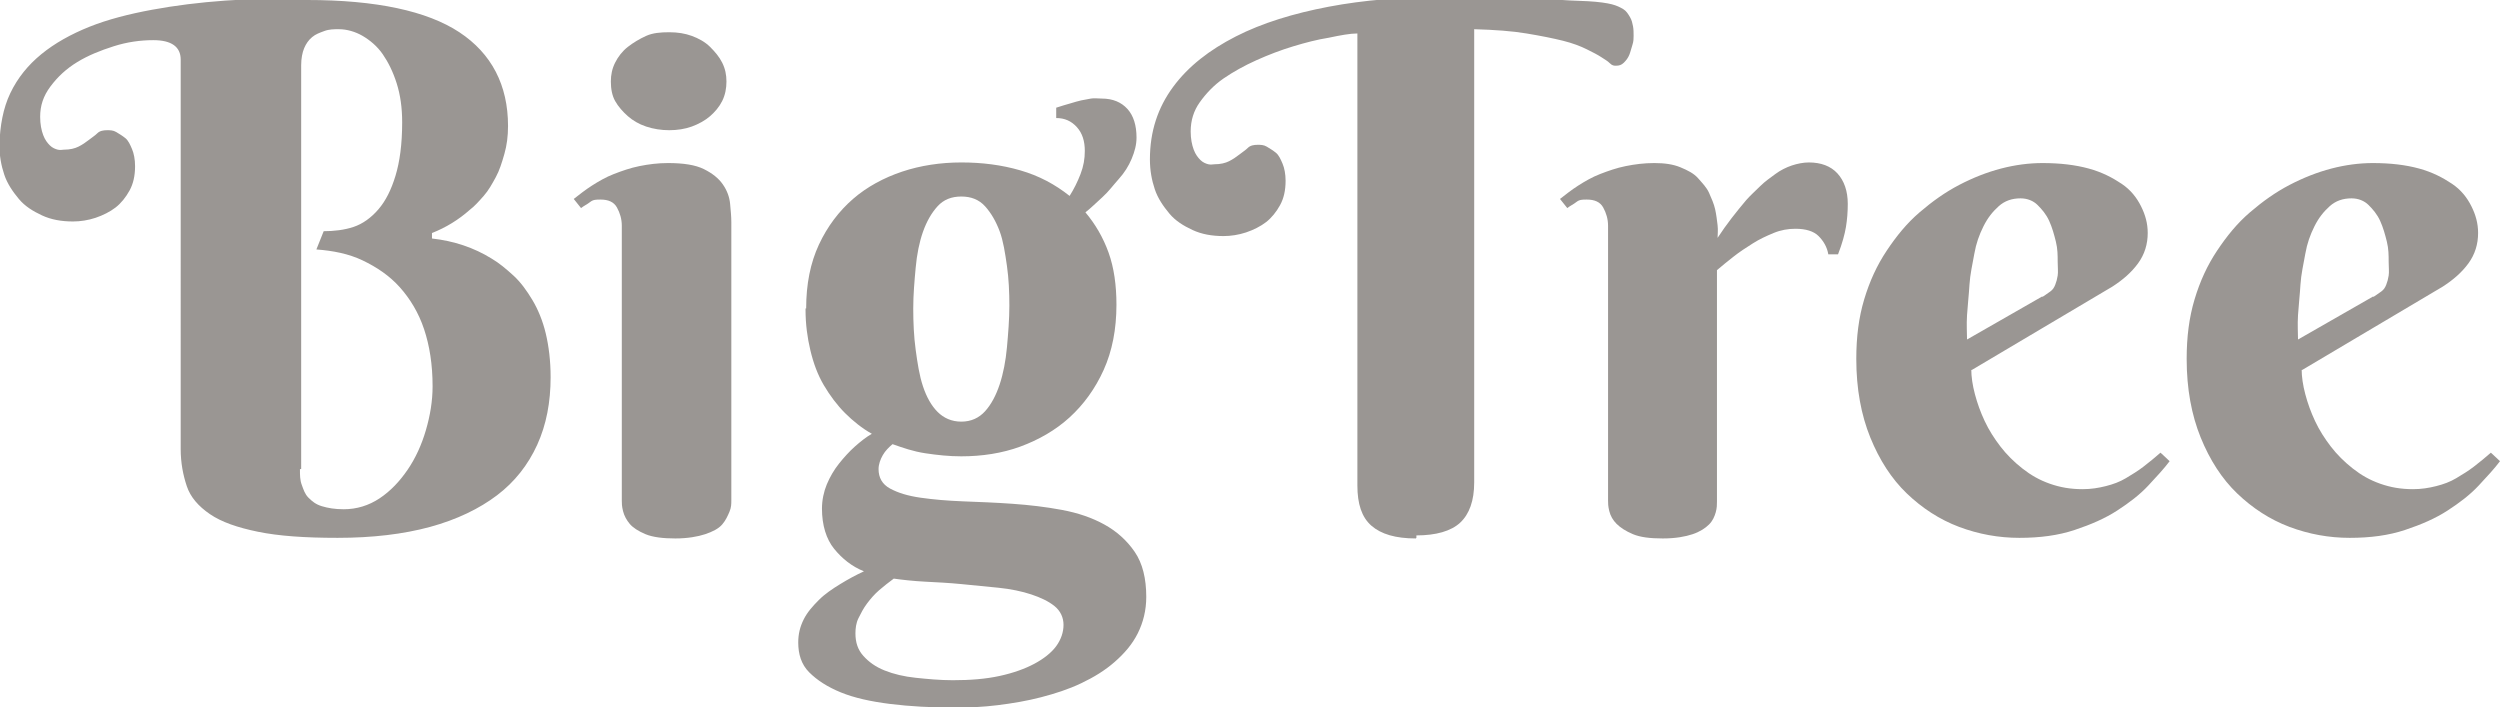
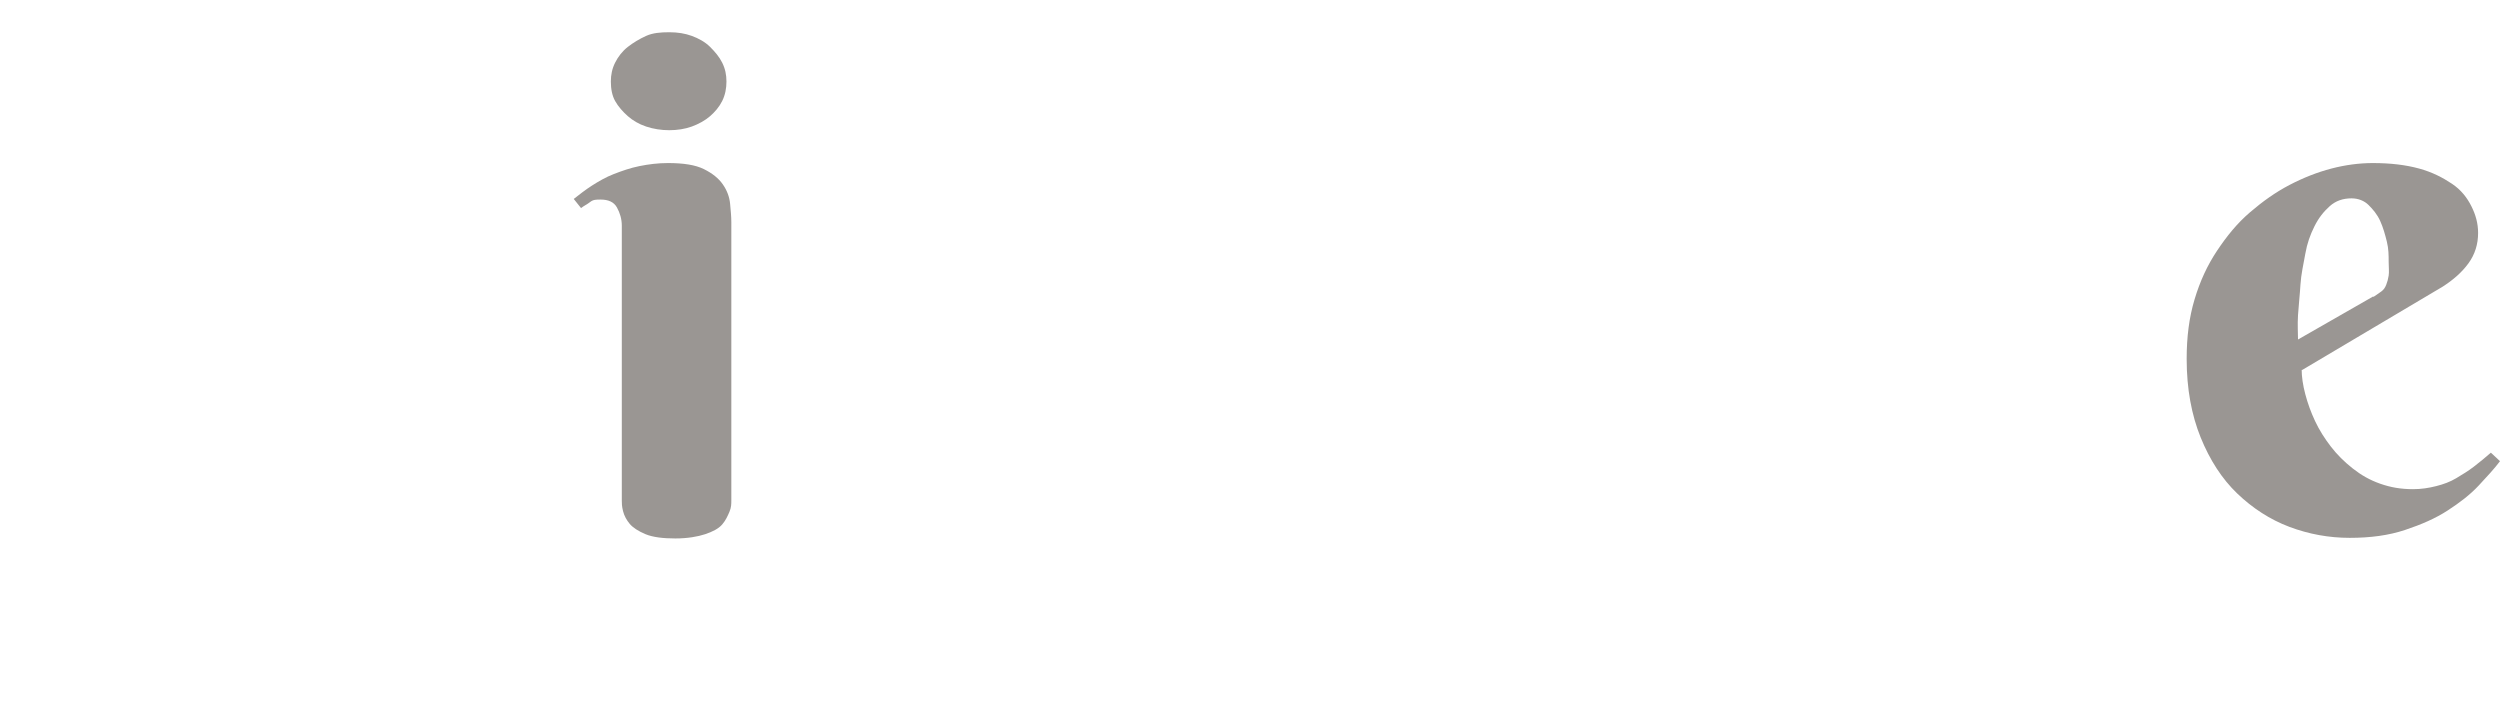
<svg xmlns="http://www.w3.org/2000/svg" id="Layer_1" viewBox="0 0 41.09 11.62">
  <defs>
    <style>.cls-1{fill:#9a9693;}</style>
  </defs>
-   <path class="cls-1" d="M5.05,0c1.13,0,1.97.18,2.5.53s.8.87.8,1.54c0,.17-.02.32-.06.46s-.08.27-.14.38-.12.22-.2.31-.15.17-.23.23c-.18.16-.39.29-.62.38v.09c.36.04.69.15.98.33.12.07.24.17.36.28s.22.25.31.4.17.34.22.55.08.45.08.72c0,.41-.07.78-.22,1.11s-.37.61-.66.83-.66.4-1.1.52-.95.18-1.52.18c-.54,0-.97-.03-1.31-.1s-.6-.16-.79-.29-.32-.28-.38-.46-.1-.38-.1-.61V.98c0-.21-.15-.32-.45-.32-.21,0-.43.03-.65.1s-.42.15-.6.26-.32.24-.44.4-.17.32-.17.5c0,.12.02.22.05.3s.07.13.11.17.09.06.13.07.08,0,.1,0c.1,0,.18-.02.24-.05s.12-.07.17-.11.1-.07.14-.11.1-.05.16-.05c.05,0,.1,0,.15.03s.1.06.15.1.08.11.11.18.05.17.05.28c0,.16-.03.29-.09.4s-.14.21-.23.28-.21.13-.33.17-.25.06-.37.06c-.19,0-.36-.03-.51-.1s-.28-.15-.38-.27-.19-.25-.24-.4-.08-.31-.08-.49C0,2.07.05,1.78.17,1.53c.12-.25.29-.46.51-.64.22-.18.49-.33.79-.45s.65-.21,1.03-.28S3.28.04,3.7.01c.42-.03.87-.04,1.33-.04l.02.03ZM4.93,7.72c0,.09,0,.17.03.25.03.08.05.15.11.21s.12.11.22.14.21.05.36.05c.21,0,.41-.06.59-.18s.33-.28.46-.47.23-.41.3-.65.11-.48.11-.72c0-.36-.05-.67-.14-.94s-.23-.5-.4-.69-.38-.33-.61-.44-.49-.16-.76-.18l.12-.3c.17,0,.34-.02.49-.07s.29-.15.41-.29.21-.32.28-.55.11-.52.11-.88c0-.24-.03-.45-.09-.64s-.14-.35-.23-.48-.21-.23-.33-.3-.26-.11-.39-.11c-.08,0-.16,0-.24.03s-.14.05-.2.1-.1.11-.13.18-.05.17-.05.28v6.64h-.02Z" />
  <path class="cls-1" d="M12.02,8.23c0,.05,0,.11-.03.18s-.06.14-.12.21-.16.12-.28.16-.29.07-.49.07-.37-.02-.49-.07-.21-.11-.26-.17-.09-.13-.11-.21-.02-.13-.02-.17V3.71c0-.11-.03-.21-.08-.3s-.14-.13-.27-.13c-.07,0-.12,0-.17.04s-.1.06-.15.1l-.12-.15c.09-.07.19-.15.3-.22s.23-.14.36-.19.27-.1.42-.13.3-.05.47-.05c.25,0,.45.03.59.1s.24.15.31.25.11.21.12.32.02.21.02.3c0,0,0,4.58,0,4.58ZM10.04,1.34c0-.11.02-.21.07-.31s.12-.19.21-.26.19-.13.3-.18.24-.06.38-.06.26.02.37.06.22.1.3.18.15.16.2.26.07.2.07.31-.02.22-.07.32-.12.18-.2.25-.19.13-.3.17-.24.06-.37.06-.26-.02-.38-.06-.22-.1-.3-.17-.16-.16-.21-.25-.07-.2-.07-.32Z" />
-   <path class="cls-1" d="M13.25,5.07c0-.4.07-.75.21-1.05s.33-.55.56-.75.51-.35.81-.45.63-.15.97-.15.66.04.97.13.57.23.81.42c.07-.11.13-.23.18-.36s.07-.25.07-.38c0-.16-.04-.29-.13-.39s-.2-.15-.34-.15v-.17c.09-.03.16-.05.23-.07s.13-.04.18-.05.11-.02.16-.03.12,0,.18,0c.18,0,.32.06.42.17s.15.27.15.47c0,.12-.03.23-.08.35s-.12.23-.21.33-.17.21-.27.3-.19.18-.28.25c.16.19.29.41.38.66s.13.54.13.86c0,.4-.07.76-.21,1.07s-.33.57-.56.78-.51.37-.81.48-.63.16-.97.16c-.2,0-.39-.02-.59-.05s-.37-.09-.54-.15c-.06.05-.12.11-.16.18s-.07.15-.07.23c0,.14.06.25.19.32s.29.12.5.15.44.05.7.06.53.02.81.04.54.05.81.1.5.13.7.24.37.26.5.45.19.44.19.74c0,.22-.05.42-.14.6s-.22.33-.38.47-.34.25-.55.35-.43.17-.66.23-.47.1-.71.13-.47.04-.69.04c-.4,0-.76-.02-1.08-.06s-.59-.1-.81-.19-.39-.2-.52-.33-.18-.3-.18-.49c0-.14.03-.26.09-.38s.15-.22.25-.32.22-.18.35-.26.26-.15.39-.21c-.2-.08-.36-.21-.49-.37s-.2-.39-.2-.66c0-.14.03-.28.08-.4s.12-.24.2-.34.17-.2.26-.28.19-.16.28-.21c-.16-.09-.31-.21-.44-.34s-.25-.29-.35-.46-.17-.36-.22-.57-.08-.43-.08-.67v-.02ZM17.48,10.27c0-.12-.05-.23-.15-.31s-.23-.14-.38-.19-.34-.09-.54-.11-.41-.04-.61-.06-.41-.03-.6-.04-.37-.03-.51-.05c-.08.06-.16.12-.24.19s-.14.14-.2.22-.1.16-.14.24-.05.17-.05.25c0,.15.04.27.13.37s.2.18.35.24.32.1.51.12.4.04.61.04c.29,0,.54-.02.77-.07s.42-.12.57-.2.28-.18.36-.29.12-.23.12-.35ZM16.59,5.03c0-.23-.01-.45-.04-.66s-.06-.41-.12-.57-.14-.3-.24-.41-.23-.16-.39-.16-.29.05-.39.16-.18.25-.24.42-.1.37-.12.59-.04.44-.04.67.01.46.04.68.06.42.12.6.14.32.24.42.23.16.39.16.29-.06.39-.17.18-.26.24-.44.1-.39.12-.61.04-.46.04-.69h0Z" />
-   <path class="cls-1" d="M23.27,8.85c-.33,0-.57-.07-.73-.21s-.23-.36-.23-.66V.55c-.12,0-.28.03-.47.07-.19.03-.38.08-.58.14s-.41.14-.61.23-.38.19-.54.3-.29.25-.39.39-.15.3-.15.48c0,.12.02.22.05.3s.07.13.11.17.09.06.13.07.08,0,.1,0c.1,0,.18-.02.24-.05s.12-.07.17-.11.1-.07.14-.11.1-.05.16-.05c.05,0,.1,0,.15.03s.1.06.15.1.08.11.11.18.05.17.05.28c0,.16-.03.29-.09.4s-.14.21-.23.28-.21.13-.33.17-.25.06-.37.06c-.19,0-.36-.03-.51-.1s-.28-.15-.38-.27-.19-.25-.24-.4-.08-.31-.08-.49c0-.46.13-.85.38-1.19s.6-.61,1.03-.83.95-.38,1.53-.49c.58-.11,1.21-.16,1.87-.16h.93c.31,0,.58,0,.82.03s.46.03.64.04.31.03.39.05c.08.02.14.05.19.08s.08.08.11.13c.03.05.04.1.05.15s.01.11.01.16c0,.04,0,.09-.02.15s-.03.11-.05.16-.05.09-.09.13-.08.05-.13.05c-.03,0-.06,0-.1-.04s-.08-.06-.14-.1-.14-.08-.24-.13-.23-.1-.39-.14-.36-.08-.6-.12-.52-.06-.86-.07v7.45c0,.3-.08.52-.23.66s-.4.21-.72.21v.04Z" />
-   <path class="cls-1" d="M28.23,3.91c.15-.23.31-.43.47-.62.07-.08.15-.15.23-.23s.17-.14.25-.2.18-.11.27-.14.19-.05.28-.05c.2,0,.36.06.47.18s.17.29.17.5c0,.13-.01.26-.03.38s-.06.27-.13.45h-.16c-.02-.12-.08-.22-.16-.3s-.21-.12-.38-.12c-.12,0-.24.02-.36.07s-.23.1-.34.17-.22.14-.32.22-.19.15-.27.22v3.8c0,.05,0,.11-.02.18s-.05.14-.11.2-.15.12-.27.16-.28.07-.49.07-.37-.02-.49-.07-.21-.11-.27-.17-.1-.13-.12-.21-.02-.13-.02-.17V3.71c0-.11-.03-.21-.08-.3s-.14-.13-.27-.13c-.07,0-.12,0-.17.04s-.1.06-.15.1l-.12-.15c.09-.07.19-.15.3-.22s.23-.14.36-.19.27-.1.42-.13.3-.05.47-.05.31.02.43.07.22.1.29.18.14.15.18.24.08.18.1.27.03.18.04.26,0,.16,0,.21Z" />
-   <path class="cls-1" d="M32.4,6.07c0,.12.02.26.06.41s.09.29.16.44.16.29.26.42.22.25.36.36.28.19.45.25.34.09.54.09c.14,0,.26-.02.38-.05s.23-.07.33-.13.2-.12.29-.19.19-.15.28-.23l.15.14c-.09.12-.21.25-.35.4-.14.15-.31.28-.51.41s-.43.23-.7.32-.57.13-.91.13-.67-.06-.99-.18-.61-.31-.86-.55-.45-.55-.6-.92-.23-.8-.23-1.29c0-.36.04-.68.13-.98s.21-.56.37-.8.33-.45.54-.63.42-.33.65-.45.46-.21.69-.27.46-.09.68-.09c.29,0,.54.03.76.09s.39.15.54.25.25.23.32.37.11.28.11.44c0,.18-.05.35-.16.5s-.25.27-.42.38l-2.31,1.37h-.01ZM33.57,4.88s.09-.06.13-.09.06-.06.08-.11.03-.09.04-.15,0-.14,0-.23c0-.1,0-.21-.03-.33s-.06-.23-.11-.34-.12-.19-.19-.26-.17-.11-.28-.11c-.14,0-.26.04-.36.13s-.18.19-.25.33-.12.28-.15.45c-.03.17-.07.34-.08.51s-.03.34-.04.5,0,.29,0,.4l1.24-.71h-.01Z" />
  <path class="cls-1" d="M37.83,6.07c0,.12.02.26.06.41s.09.29.16.44.16.29.26.42.22.25.36.36.28.19.45.25.34.09.54.09c.14,0,.26-.02.38-.05s.23-.07.33-.13.2-.12.29-.19.19-.15.28-.23l.15.14c-.09.12-.21.25-.35.4-.14.15-.31.28-.51.41s-.43.23-.7.32-.57.13-.91.13-.67-.06-.99-.18-.61-.31-.86-.55-.45-.55-.6-.92-.23-.8-.23-1.29c0-.36.04-.68.13-.98s.21-.56.37-.8.33-.45.54-.63.42-.33.65-.45.46-.21.69-.27.46-.09.68-.09c.29,0,.54.03.76.09s.39.15.54.25.25.23.32.37.11.28.11.44c0,.18-.05.35-.16.5s-.25.27-.42.38l-2.31,1.37h-.01ZM39.01,4.88s.09-.06.13-.09.06-.06.08-.11.03-.09.04-.15,0-.14,0-.23c0-.1,0-.21-.03-.33s-.06-.23-.11-.34-.12-.19-.19-.26-.17-.11-.28-.11c-.14,0-.26.04-.36.13s-.18.19-.25.33-.12.28-.15.45c-.03.17-.07.34-.08.51s-.03.34-.04.5,0,.29,0,.4l1.24-.71h-.01Z" />
</svg>